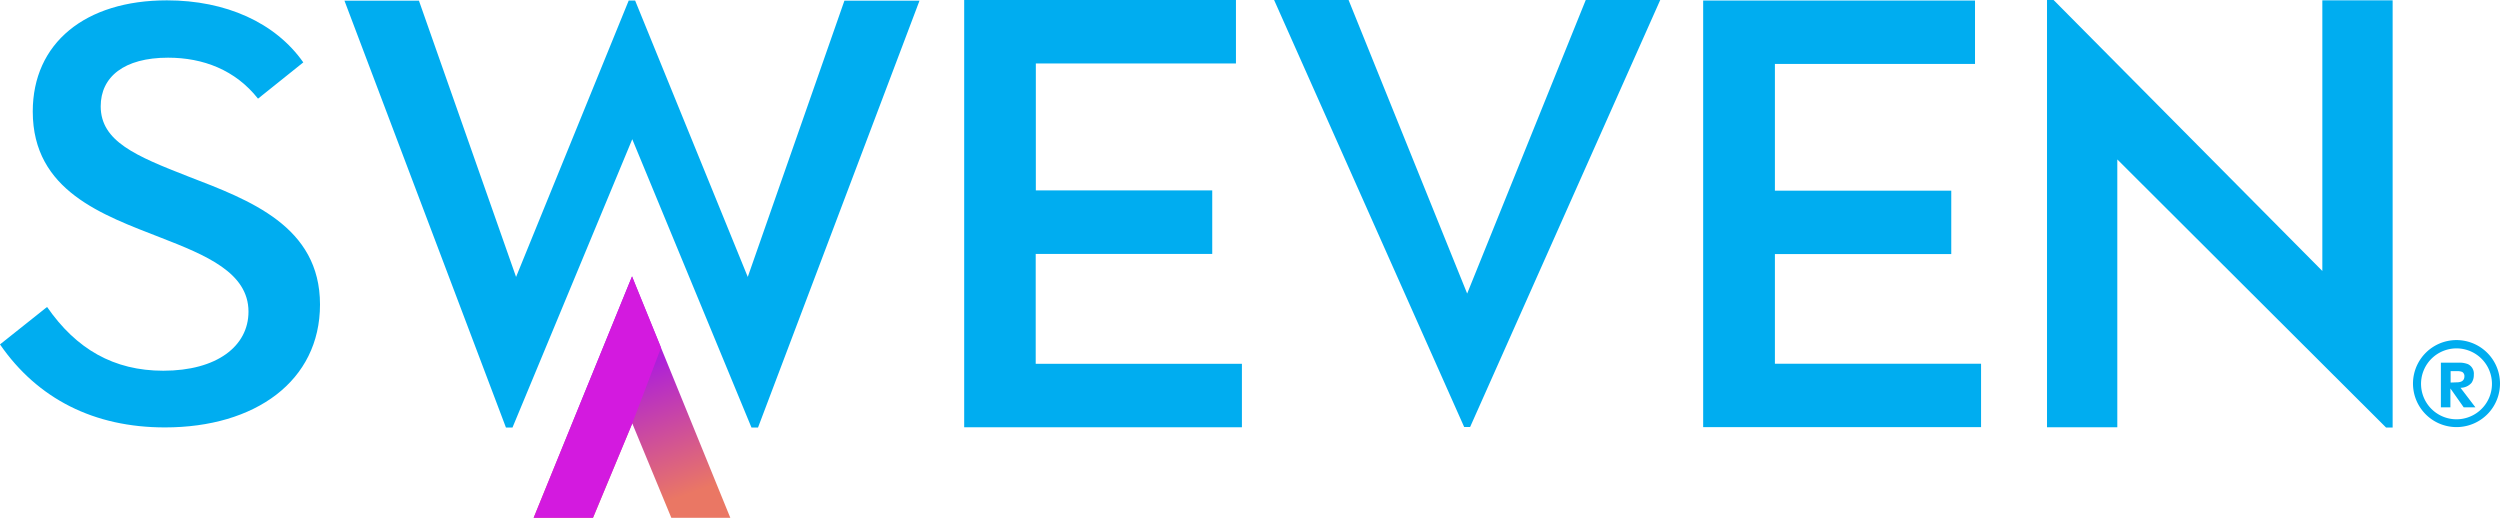
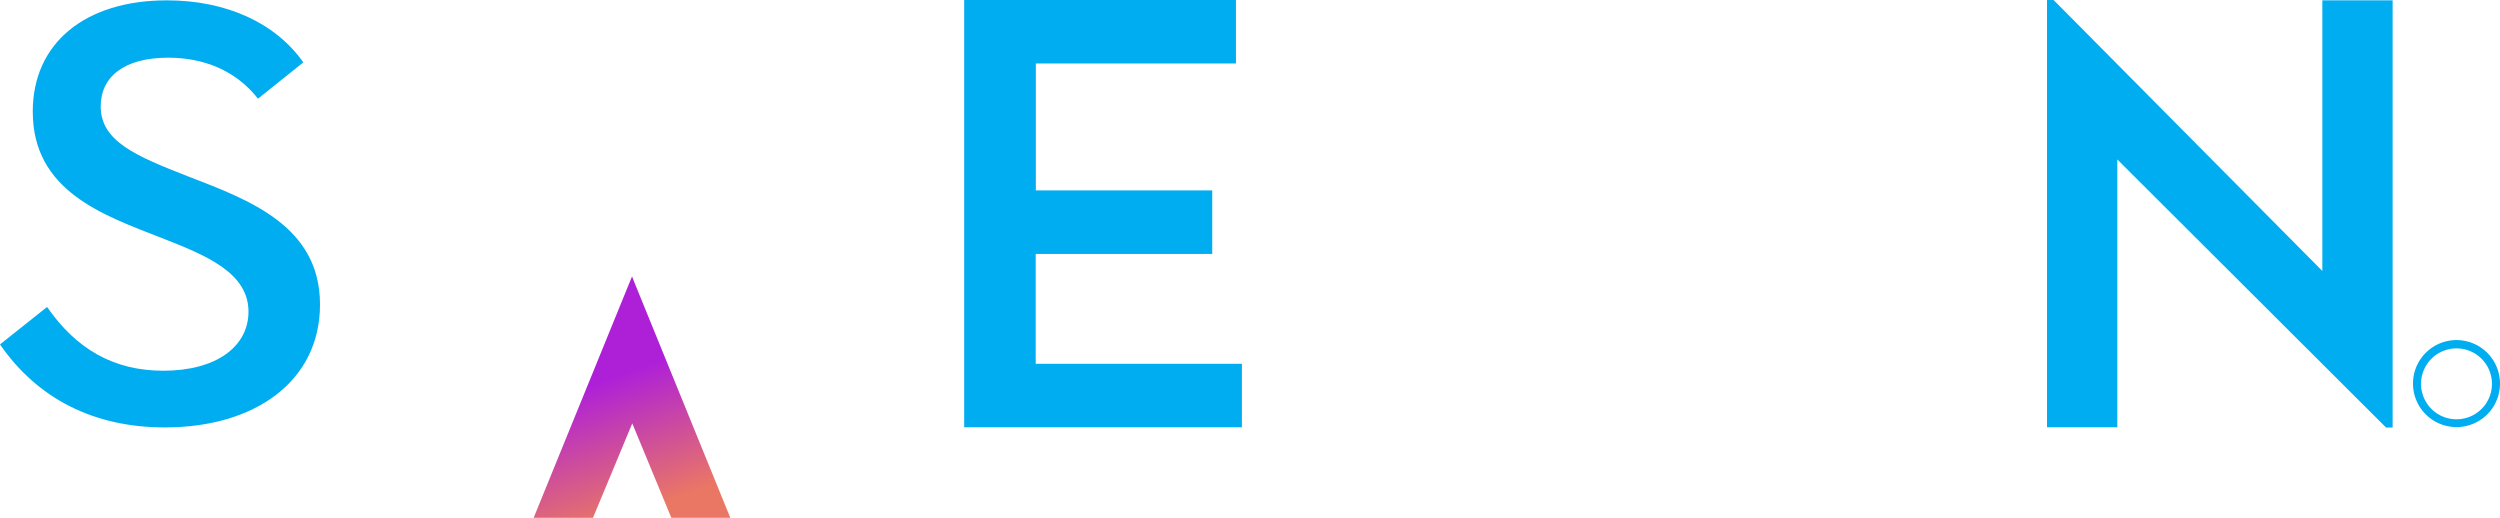
<svg xmlns="http://www.w3.org/2000/svg" viewBox="0 0 574.68 119.03">
  <defs>
    <style>
      .cls-1 {
        fill: #00adf0;
      }

      .cls-2 {
        fill: url(#linear-gradient);
      }

      .cls-3 {
        fill: #d31adf;
      }
    </style>
    <linearGradient id="linear-gradient" x1="127.51" y1="69.97" x2="147.89" y2="126.27" gradientUnits="userSpaceOnUse">
      <stop offset="0.34" stop-color="#ae20d8" />
      <stop offset="0.86" stop-color="#ea7764" />
    </linearGradient>
  </defs>
  <g id="Layer_2" data-name="Layer 2">
    <g id="Layer_1-2" data-name="Layer 1">
      <g>
        <path class="cls-1" d="M0,79.17l10.82-8.61c6.71,9.69,15.34,14.66,26.71,14.66,12.33,0,19.59-5.65,19.59-13.58,0-9-9.86-13-20.13-17C23.7,49.44,7.53,43.93,7.53,25.64,7.53,9.9,19.59.08,38.36.08c13.56,0,24.93,5.11,31.36,14.26L59.31,22.68c-5.2-6.59-12.6-9.42-20.68-9.42-10.14,0-15.48,4.44-15.48,11.17,0,8.07,8.08,11.43,20.14,16.14C57.4,46,73.56,52,73.56,70c0,17.62-14.93,28.25-35.62,28.25C21.64,98.27,8.63,91.68,0,79.17Z" />
-         <path class="cls-1" d="M79.18.15H96.3l22.33,63.51L144.52.13H146l25.89,63.53L194.11.15h17.26L174.25,98.27h-1.51L145.34,32,117.81,98.27H116.3Z" />
        <path class="cls-1" d="M221.64,0h62.47V14.59h-46V43.77h40.55v14.6H238.08V83.62h47.4V98.21H221.64Z" />
-         <path class="cls-1" d="M292.88,0H310l27.26,67.48L364.52,0h17.12l-43.7,98.15h-1.37Z" />
-         <path class="cls-1" d="M391.51.13H454V14.7H408V43.83h40.54V58.4H408V83.61h47.39V98.18H391.51Z" />
        <path class="cls-1" d="M486.71,36.65V98.21H470.55V0h1.51l61.78,62.29V.07H550V98.28h-1.51Z" />
        <polygon class="cls-2" points="146.03 65.41 145.29 63.54 144.52 65.41 122.67 119.03 136.31 119.03 145.34 97.32 154.32 119.03 167.88 119.03 146.03 65.41" />
-         <polygon class="cls-3" points="145.34 97.32 151.95 79.92 145.29 63.54 122.67 119.03 136.31 119.03 145.34 97.32" />
      </g>
      <g>
-         <path class="cls-1" d="M568.14,88a3.12,3.12,0,0,0,.52-1.84,2.43,2.43,0,0,0-1.34-2.45,5.43,5.43,0,0,0-2.23-.34h-4V93.64h2.19V89.29l3.06,4.35h2.69l-3.43-4.5A3.34,3.34,0,0,0,568.14,88Zm-4.81-.06V85.32h1.42a2.94,2.94,0,0,1,1.25.18,1.11,1.11,0,0,1,.5,1c0,.93-.6,1.39-1.8,1.39Z" />
        <path class="cls-1" d="M562.53,78.41a10,10,0,1,0,12.15,9.78A10,10,0,0,0,562.53,78.41ZM570.44,94a8.15,8.15,0,1,1,2.39-5.76A8.09,8.09,0,0,1,570.44,94Z" />
      </g>
    </g>
  </g>
</svg>